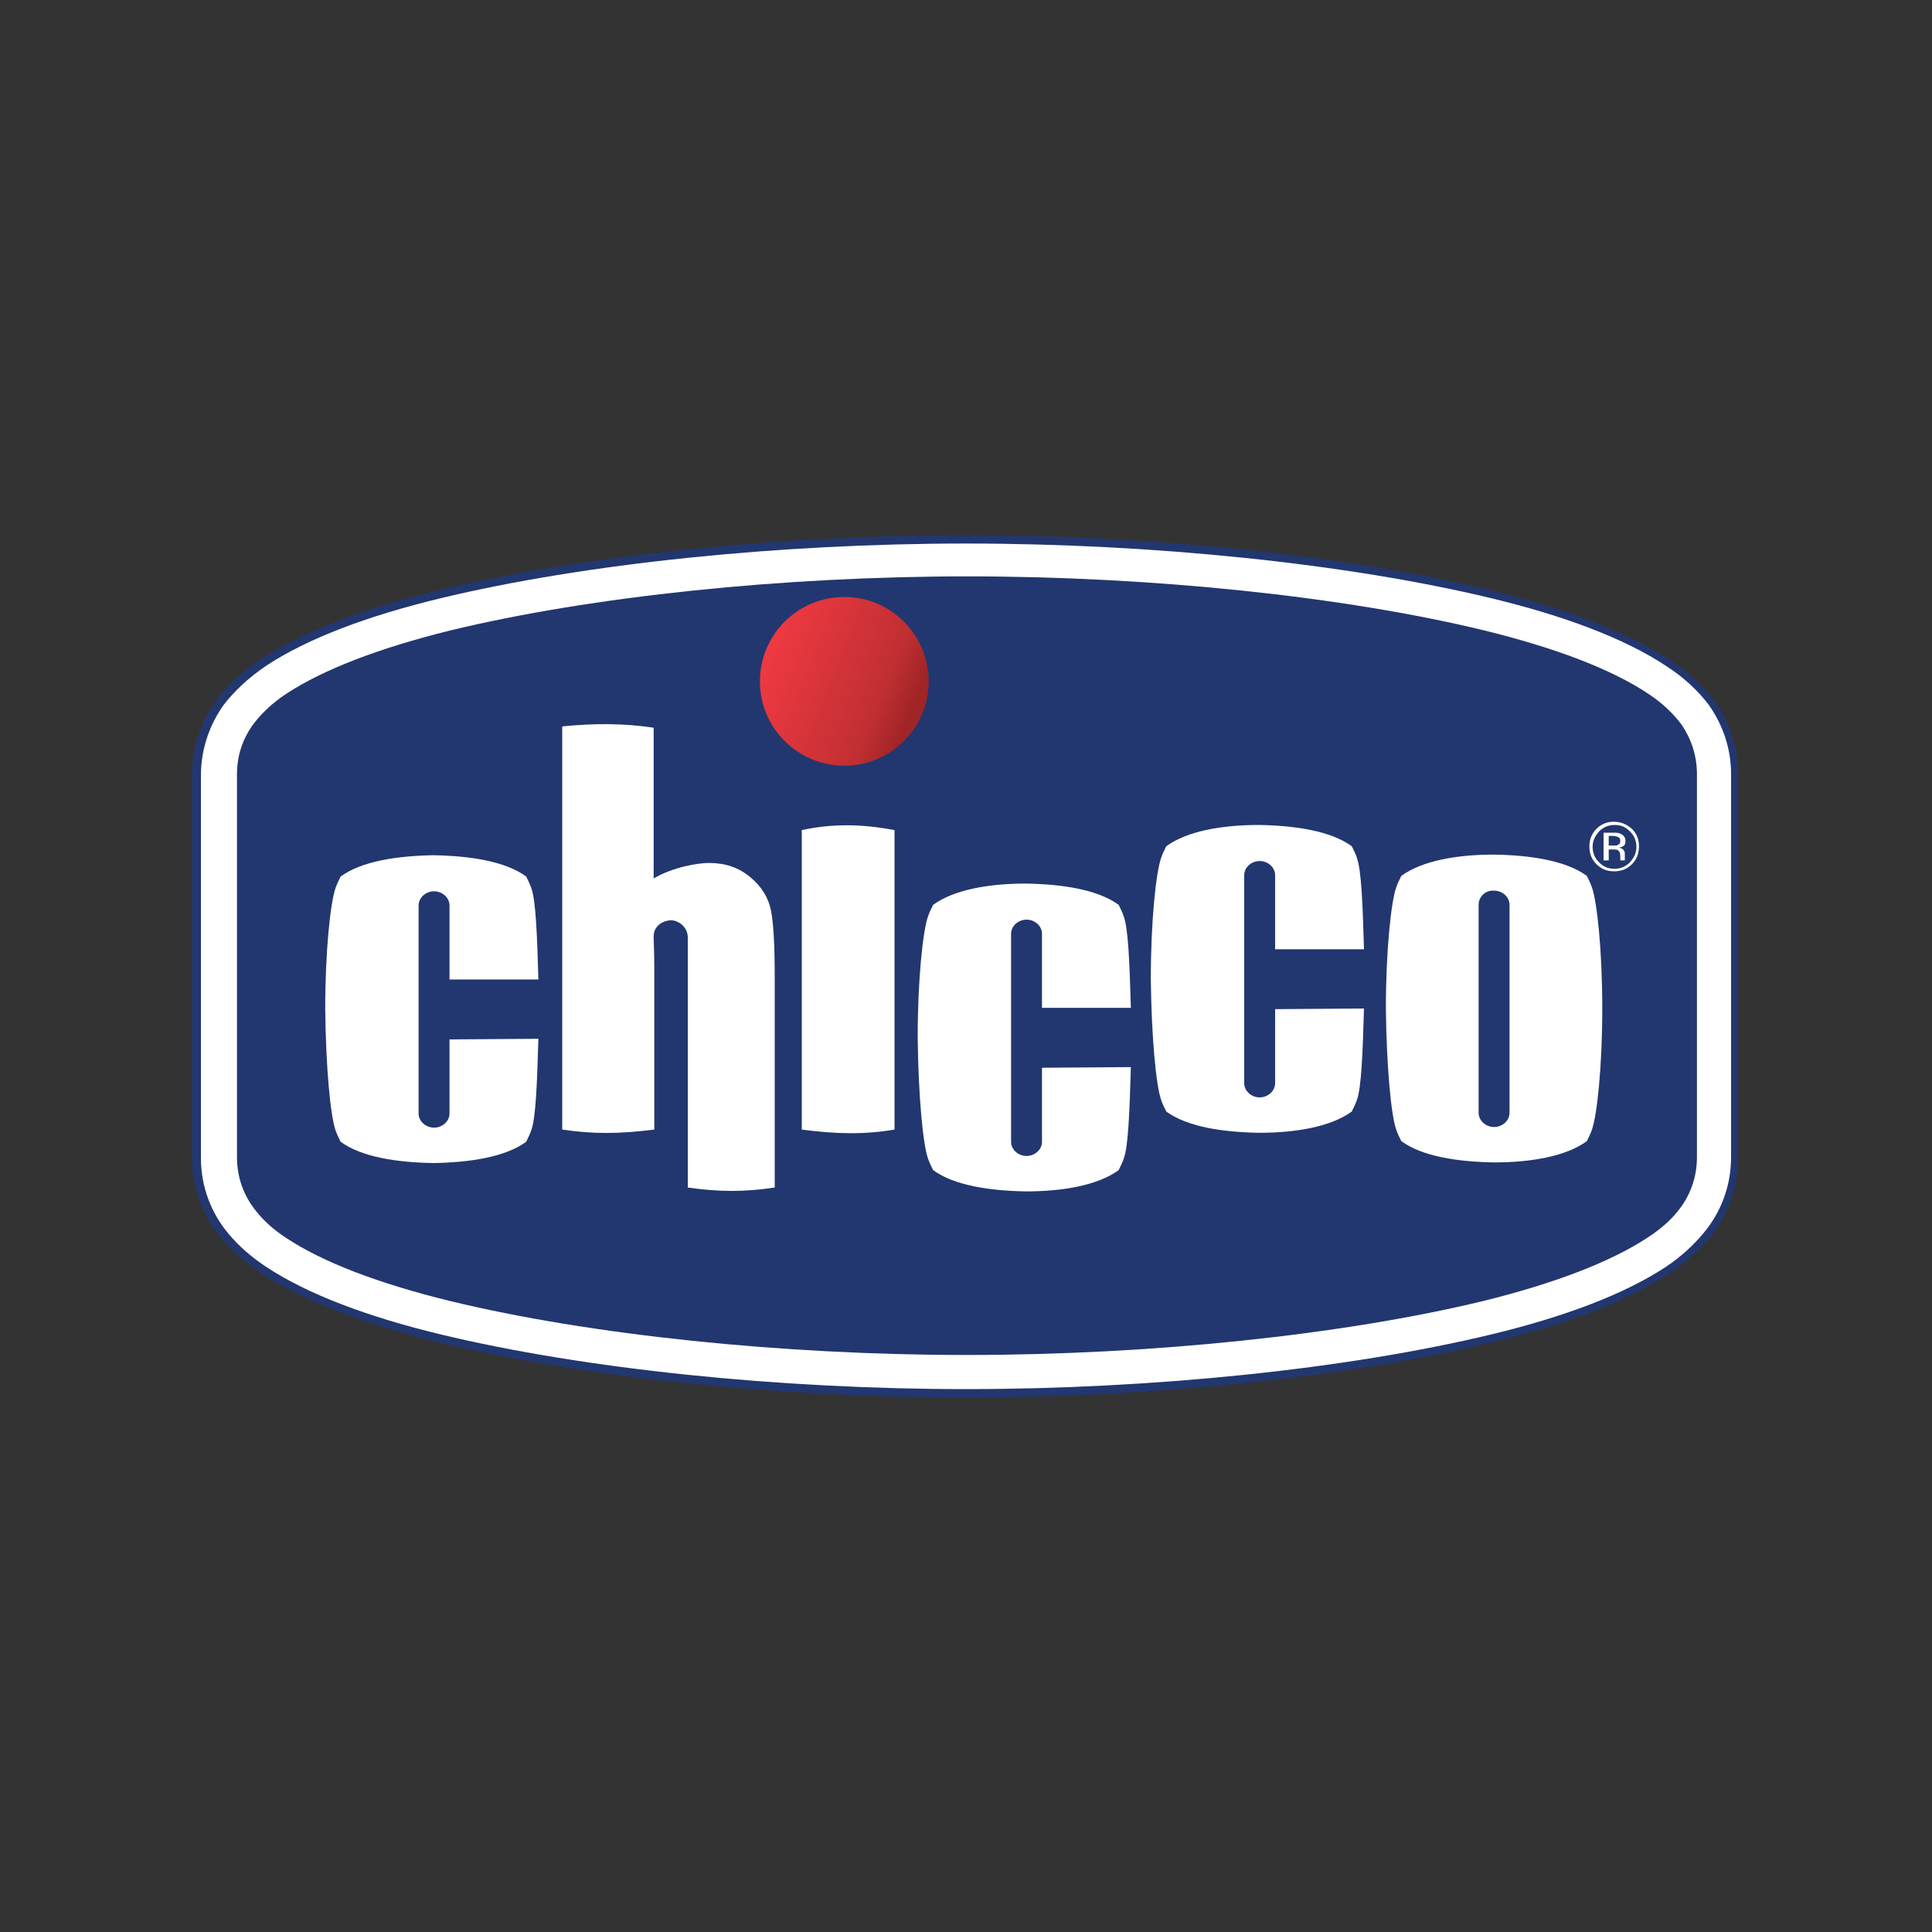
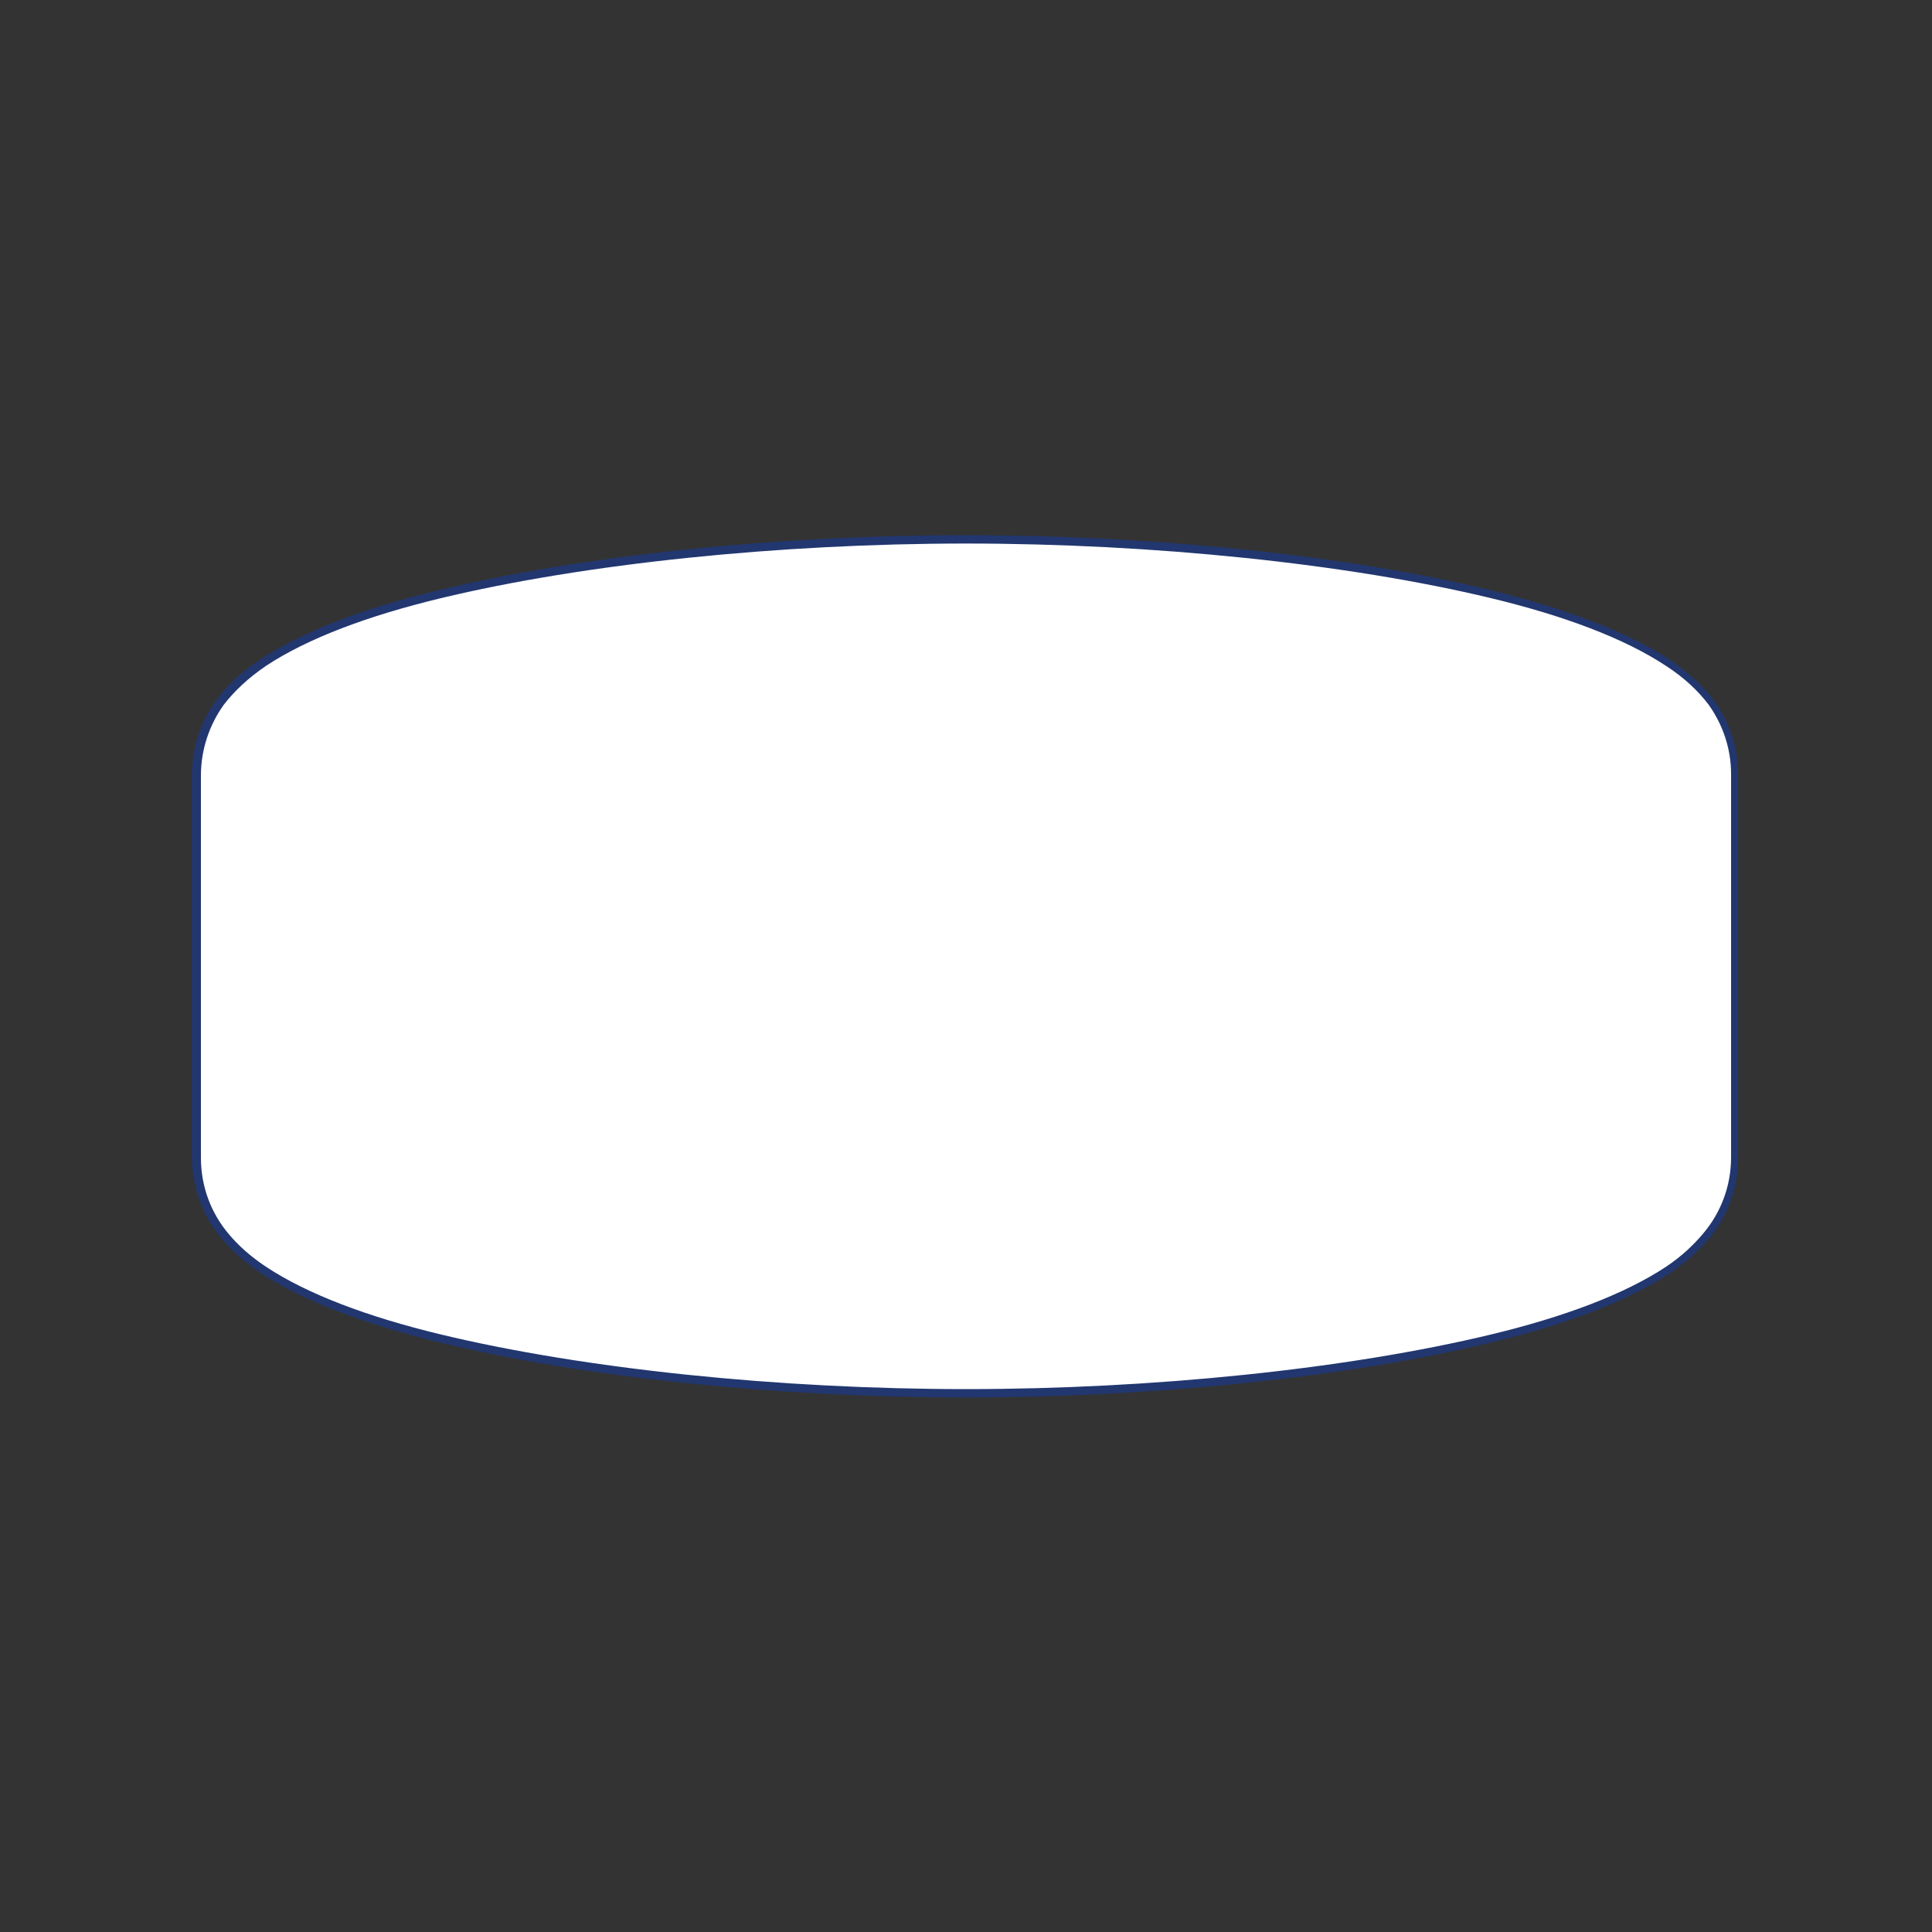
<svg xmlns="http://www.w3.org/2000/svg" xml:space="preserve" style="enable-background:new 0 0 300 300;" viewBox="0 0 300 300" y="0px" x="0px" version="1.1">
  <rect x="0" y="0" width="300" height="300" fill="#333333" stroke="none" />
  <style type="text/css">
	.st0{fill:#FFFFFF;}
	.st1{fill:#22376F;}
	.st2{fill:url(#path4163_00000029746785690550086010000008468327234668117396_);}
</style>
  <g id="Layer_2">
</g>
  <g id="Layer_1">
    <g>
      <path d="M265,191.9c-1.5,1.8-3.5,3.7-6,5.3c-6.6,4.3-16,7.8-27.3,10.6c-22.4,5.4-52.7,8.6-81.7,8.6    c-29,0-59.3-3.1-81.7-8.6c-11.3-2.7-20.7-6.2-27.3-10.6c-2.5-1.6-4.4-3.4-5.9-5.3c-2.7-3.3-4.4-7.6-4.4-12.2l0-59.4    c0-4.2,1.4-8.1,3.6-11.2c1.6-2.2,3.9-4.3,6.7-6.2c6.6-4.3,16-7.8,27.3-10.6c22.4-5.4,52.7-8.6,81.7-8.6c29,0,59.3,3.1,81.7,8.6    c11.3,2.7,20.7,6.2,27.3,10.6c2.8,1.9,5.1,4,6.7,6.2c2.3,3.2,3.7,7,3.7,11.2l0,59.5C269.4,184.3,267.7,188.6,265,191.9" class="st0" id="path3" />
      <path d="M264.5,191.5c-1.5,1.8-3.4,3.6-5.8,5.2c-6.5,4.3-15.9,7.8-27.1,10.5c-22.4,5.4-52.6,8.5-81.6,8.5    c-28.9,0-59.2-3.1-81.6-8.5c-11.2-2.7-20.6-6.2-27.1-10.5c-2.4-1.6-4.3-3.3-5.8-5.1c-2.7-3.2-4.3-7.3-4.3-11.8v-59.4    c0-4,1.3-7.8,3.5-10.9l-0.5-0.4l0.5,0.4c1.6-2.1,3.8-4.2,6.6-6.1c6.5-4.3,15.9-7.8,27.1-10.5c22.4-5.4,52.7-8.5,81.6-8.5    c28.9,0,59.2,3.1,81.6,8.5c11.2,2.7,20.6,6.2,27.1,10.5c2.8,1.8,5,3.9,6.6,6l0.5-0.4l-0.5,0.4c2.2,3.1,3.5,6.8,3.5,10.8l0,59.5    C268.8,184.2,267.2,188.3,264.5,191.5l0.9,0.8c2.8-3.4,4.5-7.8,4.5-12.5l0-59.5c0-4.3-1.4-8.3-3.8-11.6v0l0,0    c-1.7-2.2-4-4.4-6.9-6.3c-6.7-4.4-16.2-7.9-27.5-10.7c-22.5-5.5-52.8-8.6-81.9-8.6c-29,0-59.4,3.1-81.9,8.6    c-11.3,2.7-20.8,6.3-27.5,10.7c-2.9,1.9-5.2,4.1-6.8,6.3l0,0l0,0c-2.4,3.2-3.8,7.3-3.8,11.6l0,59.4c0,4.8,1.7,9.2,4.6,12.6    c1.6,1.9,3.6,3.7,6.1,5.4c6.7,4.4,16.2,7.9,27.5,10.7c22.5,5.5,52.8,8.6,81.9,8.6c29,0,59.4-3.1,81.9-8.6    c11.3-2.7,20.8-6.3,27.5-10.7c2.5-1.7,4.5-3.5,6.1-5.4" class="st1" id="path5" />
-       <path d="M263.5,120.2l0,59.5c0,3.2-1.1,6.1-3,8.4c-1.1,1.4-2.7,2.8-4.7,4.1c-5.8,3.8-14.5,7.1-25.4,9.8    c-21.9,5.3-51.7,8.4-80.3,8.4c-28.6,0-58.5-3.1-80.3-8.4c-11-2.7-19.7-6-25.4-9.8c-2-1.3-3.5-2.7-4.6-4.1c-1.9-2.3-3-5.2-3-8.4    l0-59.5c0-2.9,0.9-5.5,2.5-7.7c1.2-1.6,2.9-3.3,5.2-4.8c5.8-3.8,14.5-7.1,25.4-9.8c21.9-5.3,51.7-8.4,80.3-8.4    c28.6,0,58.5,3.1,80.3,8.4c11,2.7,19.7,6,25.4,9.8c2.3,1.5,4,3.2,5.2,4.8C262.6,114.7,263.5,117.3,263.5,120.2" class="st1" id="path7" />
-       <path d="M250.5,129.3c0.5,0,0.9,0,1.2,0.2c0.4,0.2,0.7,0.5,0.7,1.1c0,0.4-0.1,0.7-0.4,0.8    c-0.1,0.1-0.4,0.2-0.6,0.2c0.3,0.1,0.6,0.2,0.7,0.4c0.2,0.2,0.2,0.4,0.2,0.7v0.3l0,0.3l0,0.2l0,0.1h-0.7l0,0l0,0l0-0.1V133    c0-0.5-0.1-0.8-0.4-1c-0.2-0.1-0.4-0.1-0.8-0.1h-0.6v1.7H249v-4.3 M251.3,130c-0.2-0.1-0.5-0.2-0.9-0.2h-0.6v1.5h0.7    c0.3,0,0.6,0,0.7-0.1c0.3-0.1,0.4-0.3,0.4-0.7C251.6,130.3,251.5,130.1,251.3,130z M253.4,134.2c-0.8,0.8-1.7,1.1-2.8,1.1    c-1.1,0-2-0.4-2.7-1.1c-0.8-0.8-1.1-1.7-1.1-2.8c0-1.1,0.4-2,1.1-2.7c0.8-0.8,1.7-1.1,2.7-1.1c1.1,0,2,0.4,2.8,1.1    c0.8,0.8,1.1,1.7,1.1,2.7C254.5,132.6,254.1,133.5,253.4,134.2z M248.3,129.1c-0.6,0.7-1,1.4-1,2.4c0,0.9,0.3,1.7,1,2.4    c0.7,0.7,1.4,1,2.4,1c0.9,0,1.7-0.3,2.4-1c0.6-0.7,1-1.4,1-2.4c0-0.9-0.3-1.7-1-2.4c-0.7-0.7-1.4-1-2.4-1    C249.7,128.1,248.9,128.5,248.3,129.1z" class="st0" id="path9" />
-       <path d="M248.8,156.6c0,9-0.8,16.5-1.6,18.8c-0.2,0.6-0.5,1.2-0.8,1.8c-3.3,2.4-8.8,3.3-14.4,3.3    c-5.6-0.1-11.1-0.9-14.4-3.3c-0.3-0.6-0.6-1.2-0.8-1.8c-0.8-2.3-1.5-9.8-1.6-18.8c0-9,0.8-16.5,1.6-18.8c0.2-0.6,0.5-1.2,0.8-1.8    c3.3-2.4,8.8-3.3,14.4-3.3c5.6,0.1,11.1,0.9,14.4,3.3c0.3,0.6,0.6,1.2,0.8,1.8C248,140.1,248.8,147.6,248.8,156.6 M229.6,140.5    v32.3c0,1.2,1.1,2.2,2.4,2.2c1.3,0,2.4-1,2.4-2.2v-32.3c0-1.2-1.1-2.2-2.4-2.2C230.7,138.2,229.6,139.2,229.6,140.5z" class="st0" id="path11" />
-       <path d="M101.5,113v23.4c3.1-1.8,6.9-2.4,8.6-2.4c2.5,0,4.6,0.7,6.4,2.2c1.8,1.5,2.8,3.2,3.2,5.1    c0.4,1.9,0.6,5.4,0.6,10.5v32.6c-4.7,0.7-8.6,0.7-13.5,0v-33.4c0-3.2,0-4.5,0-5.4c0-1.8-1.6-2.7-2.6-2.7c-1,0-2.7,0.7-2.7,2.5    c0,1.1,0.1,2.2,0.1,5l0,25c-5.6,0.7-9.5,0.7-14.3,0l0-62.6C92.2,112.3,96.9,112.3,101.5,113" class="st0" id="path13" />
-       <path d="M83.6,161.3c-0.2,6.9-0.4,12.3-1.1,14.2c-0.2,0.6-0.5,1.2-0.8,1.8c-3.3,2.4-8.8,3.2-14.4,3.3    c-5.6-0.1-11.1-0.9-14.4-3.3c-0.3-0.6-0.6-1.2-0.8-1.8c-0.8-2.3-1.5-9.8-1.6-18.8c0-9,0.8-16.5,1.6-18.8c0.2-0.6,0.5-1.2,0.8-1.8    c3.3-2.4,8.8-3.2,14.4-3.3c5.6,0.1,11.1,0.9,14.4,3.3c0.3,0.6,0.6,1.2,0.8,1.8c0.7,1.9,0.9,7.2,1.1,14.2H69.8v-11.5    c0-1.2-1.1-2.2-2.4-2.2c-1.3,0-2.4,1-2.4,2.2v32.3c0,1.2,1.1,2.2,2.4,2.2c1.3,0,2.4-1,2.4-2.2v-11.5" class="st0" id="path15" />
+       <path d="M83.6,161.3c-0.2,6.9-0.4,12.3-1.1,14.2c-0.2,0.6-0.5,1.2-0.8,1.8c-3.3,2.4-8.8,3.2-14.4,3.3    c-0.3-0.6-0.6-1.2-0.8-1.8c-0.8-2.3-1.5-9.8-1.6-18.8c0-9,0.8-16.5,1.6-18.8c0.2-0.6,0.5-1.2,0.8-1.8    c3.3-2.4,8.8-3.2,14.4-3.3c5.6,0.1,11.1,0.9,14.4,3.3c0.3,0.6,0.6,1.2,0.8,1.8c0.7,1.9,0.9,7.2,1.1,14.2H69.8v-11.5    c0-1.2-1.1-2.2-2.4-2.2c-1.3,0-2.4,1-2.4,2.2v32.3c0,1.2,1.1,2.2,2.4,2.2c1.3,0,2.4-1,2.4-2.2v-11.5" class="st0" id="path15" />
      <path d="M175.6,165.7c-0.2,6.9-0.4,12.3-1.1,14.2c-0.2,0.6-0.5,1.2-0.8,1.8c-3.3,2.4-8.8,3.3-14.4,3.3    c-5.6-0.1-11.1-0.9-14.4-3.3c-0.3-0.6-0.6-1.2-0.8-1.8c-0.8-2.3-1.5-9.8-1.6-18.8c0-9,0.8-16.5,1.6-18.8c0.2-0.6,0.5-1.2,0.8-1.8    c3.3-2.4,8.8-3.3,14.4-3.3c5.6,0.1,11.1,0.9,14.4,3.3c0.3,0.6,0.6,1.2,0.8,1.8c0.7,2,0.9,7.2,1.1,14.2h-13.8v-11.5    c0-1.2-1.1-2.2-2.4-2.2c-1.3,0-2.4,1-2.4,2.2v32.3c0,1.2,1.1,2.2,2.4,2.2c1.3,0,2.4-1,2.4-2.2v-11.5" class="st0" id="path17" />
      <path d="M211.8,156.6c-0.2,6.9-0.4,12.3-1.1,14.2c-0.2,0.6-0.5,1.2-0.8,1.8c-3.3,2.4-8.8,3.3-14.4,3.3    c-5.6-0.1-11.1-0.9-14.4-3.3c-0.3-0.6-0.6-1.2-0.8-1.8c-0.8-2.3-1.5-9.8-1.6-18.8c0-9,0.8-16.5,1.6-18.8c0.2-0.6,0.5-1.2,0.8-1.8    c3.3-2.4,8.8-3.3,14.4-3.3c5.6,0.1,11.1,0.9,14.4,3.3c0.3,0.6,0.6,1.2,0.8,1.8c0.7,2,0.9,7.2,1.1,14.2H198v-11.5    c0-1.2-1.1-2.2-2.4-2.2c-1.3,0-2.4,1-2.4,2.2v32.3c0,1.2,1.1,2.2,2.4,2.2c1.3,0,2.4-1,2.4-2.2v-11.5" class="st0" id="path19" />
      <path d="M138.9,128.9v46.5c-4.7,0.8-9.1,0.7-14.4,0v-46.5C129.1,127.9,133.7,127.9,138.9,128.9" class="st0" id="path21" />
      <g id="g23">
        <linearGradient gradientTransform="matrix(-1 0 0 -1 248.184 299.464)" y2="198.244" x2="128.432" y1="189.439" x1="106.438" gradientUnits="userSpaceOnUse" id="path4163_00000022559058848774175430000010509732397819625392_">
          <stop style="stop-color:#A12427" offset="0" />
          <stop style="stop-color:#C02F32" offset="0.222" />
          <stop style="stop-color:#EE3941" offset="1" />
        </linearGradient>
-         <circle r="13.1" cy="105.8" cx="131.1" style="fill:url(#path4163_00000022559058848774175430000010509732397819625392_);" id="path4163" />
      </g>
    </g>
  </g>
</svg>